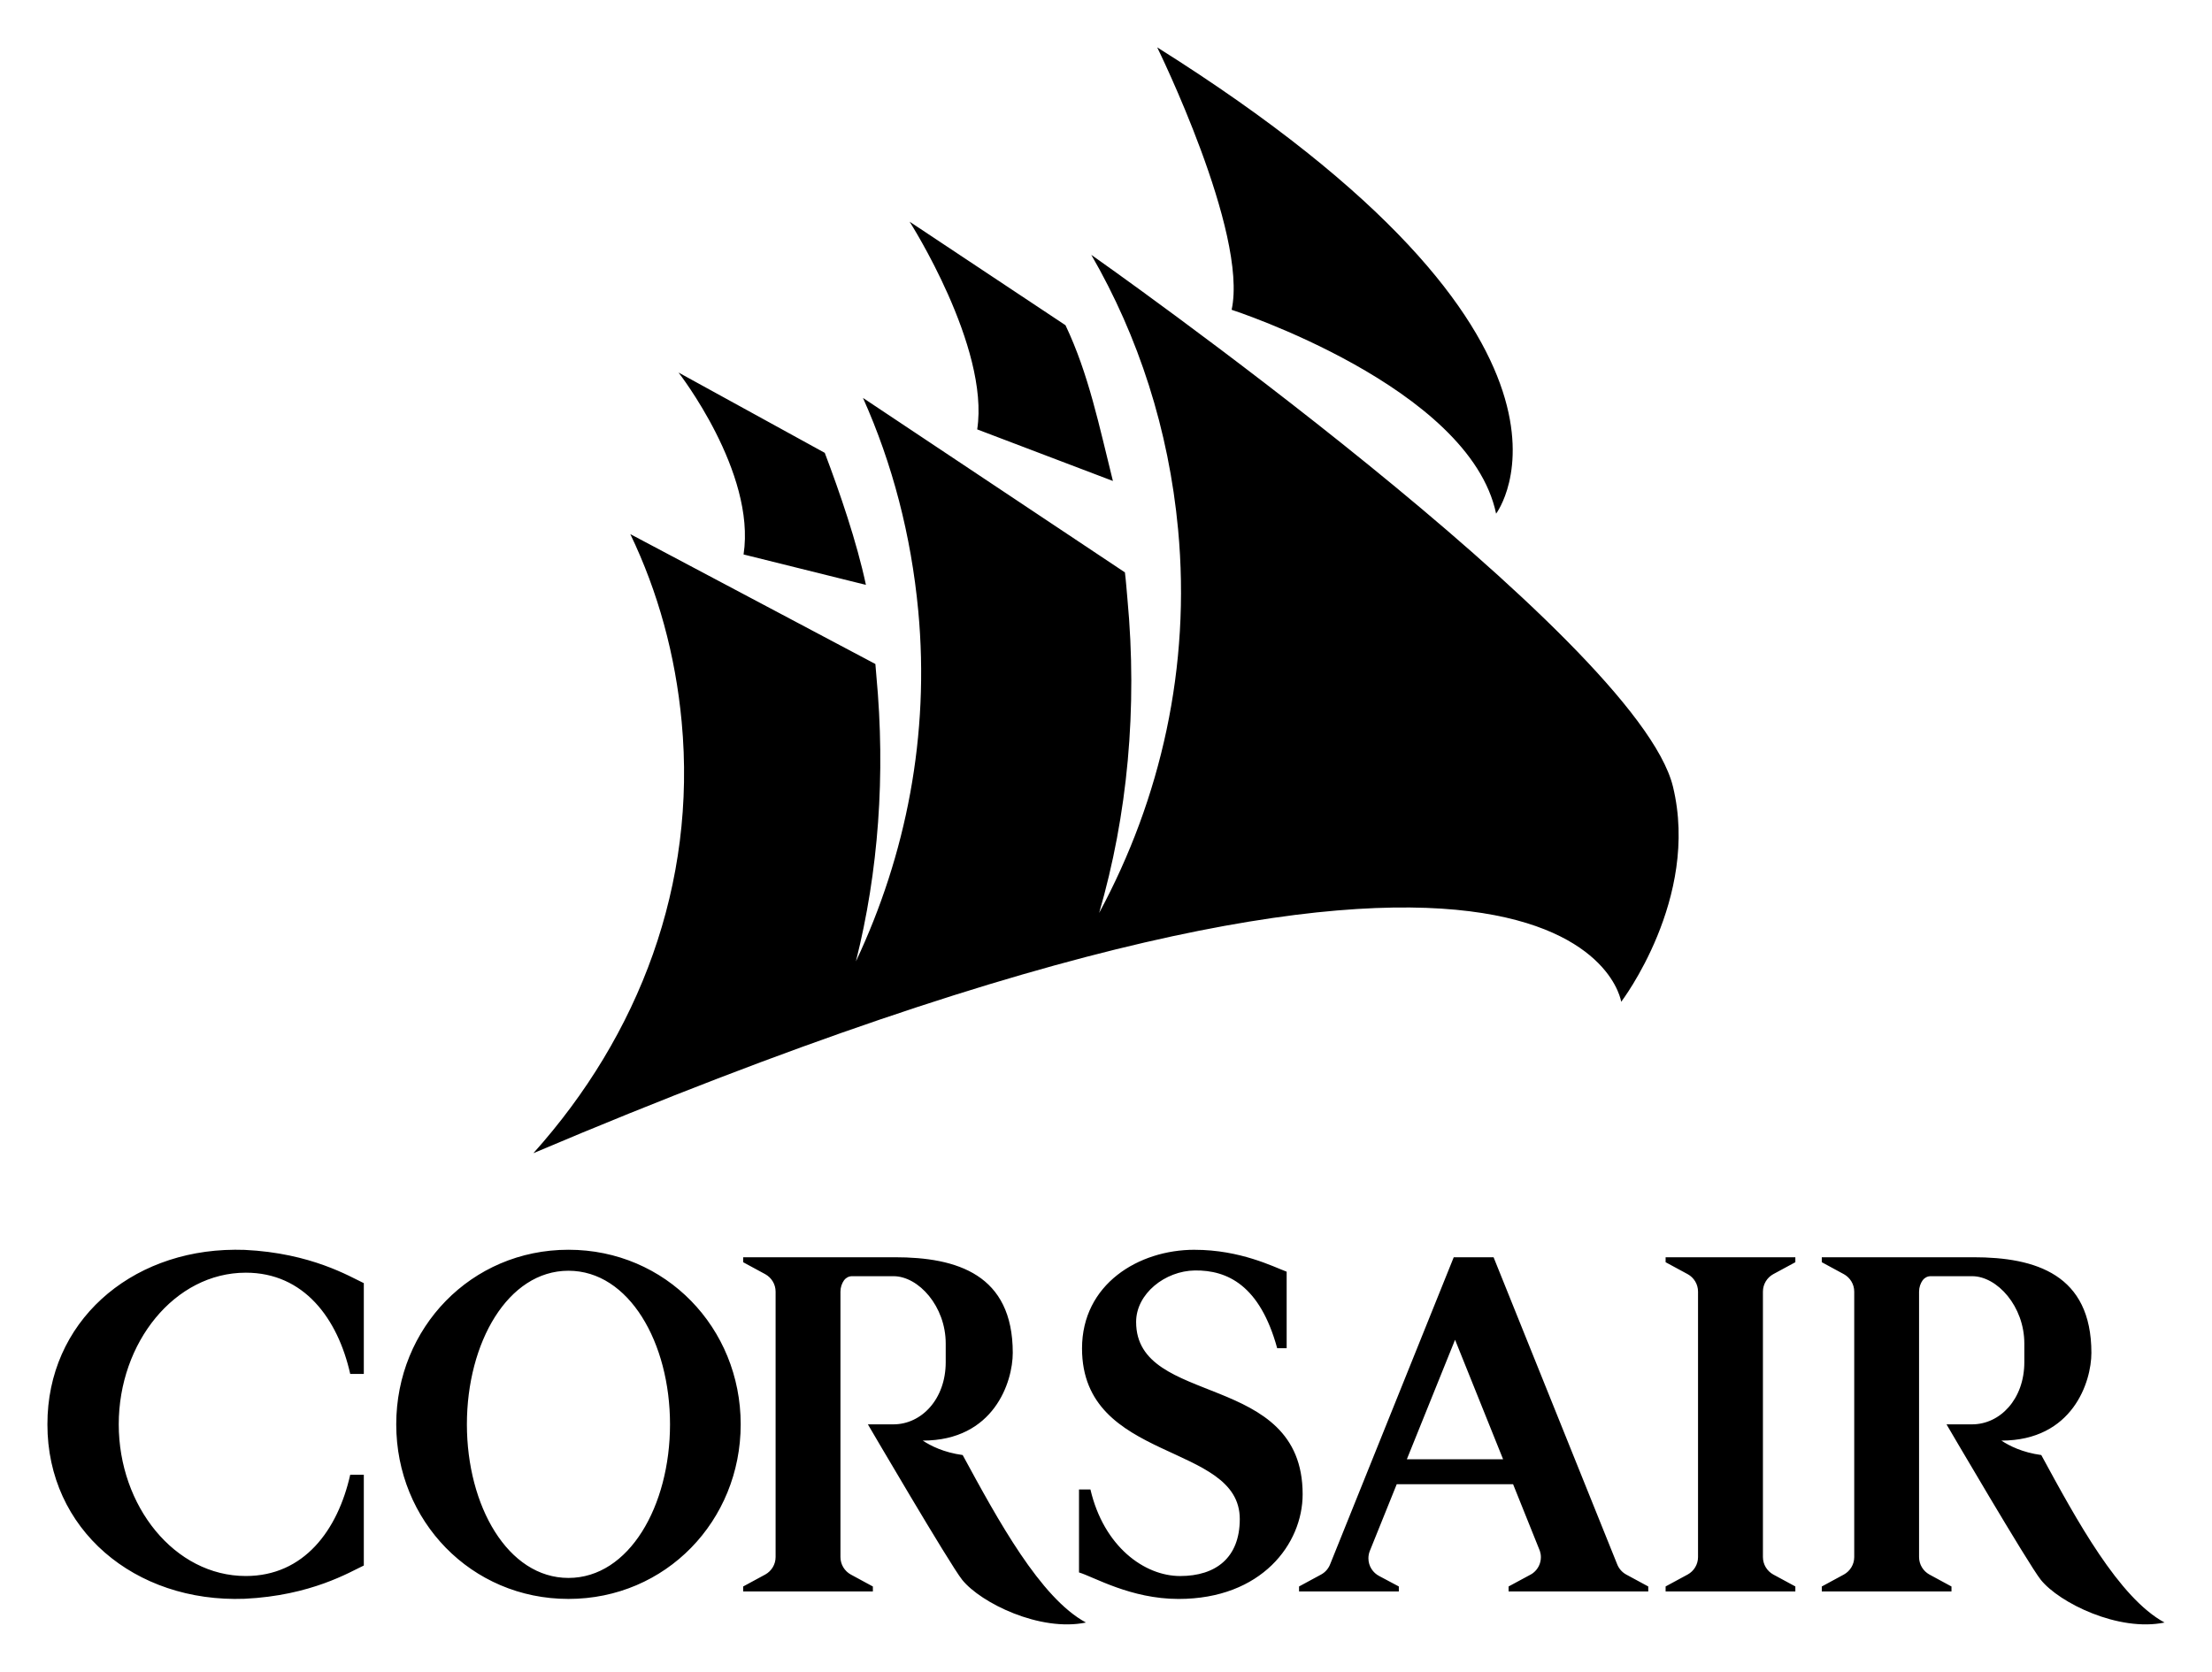
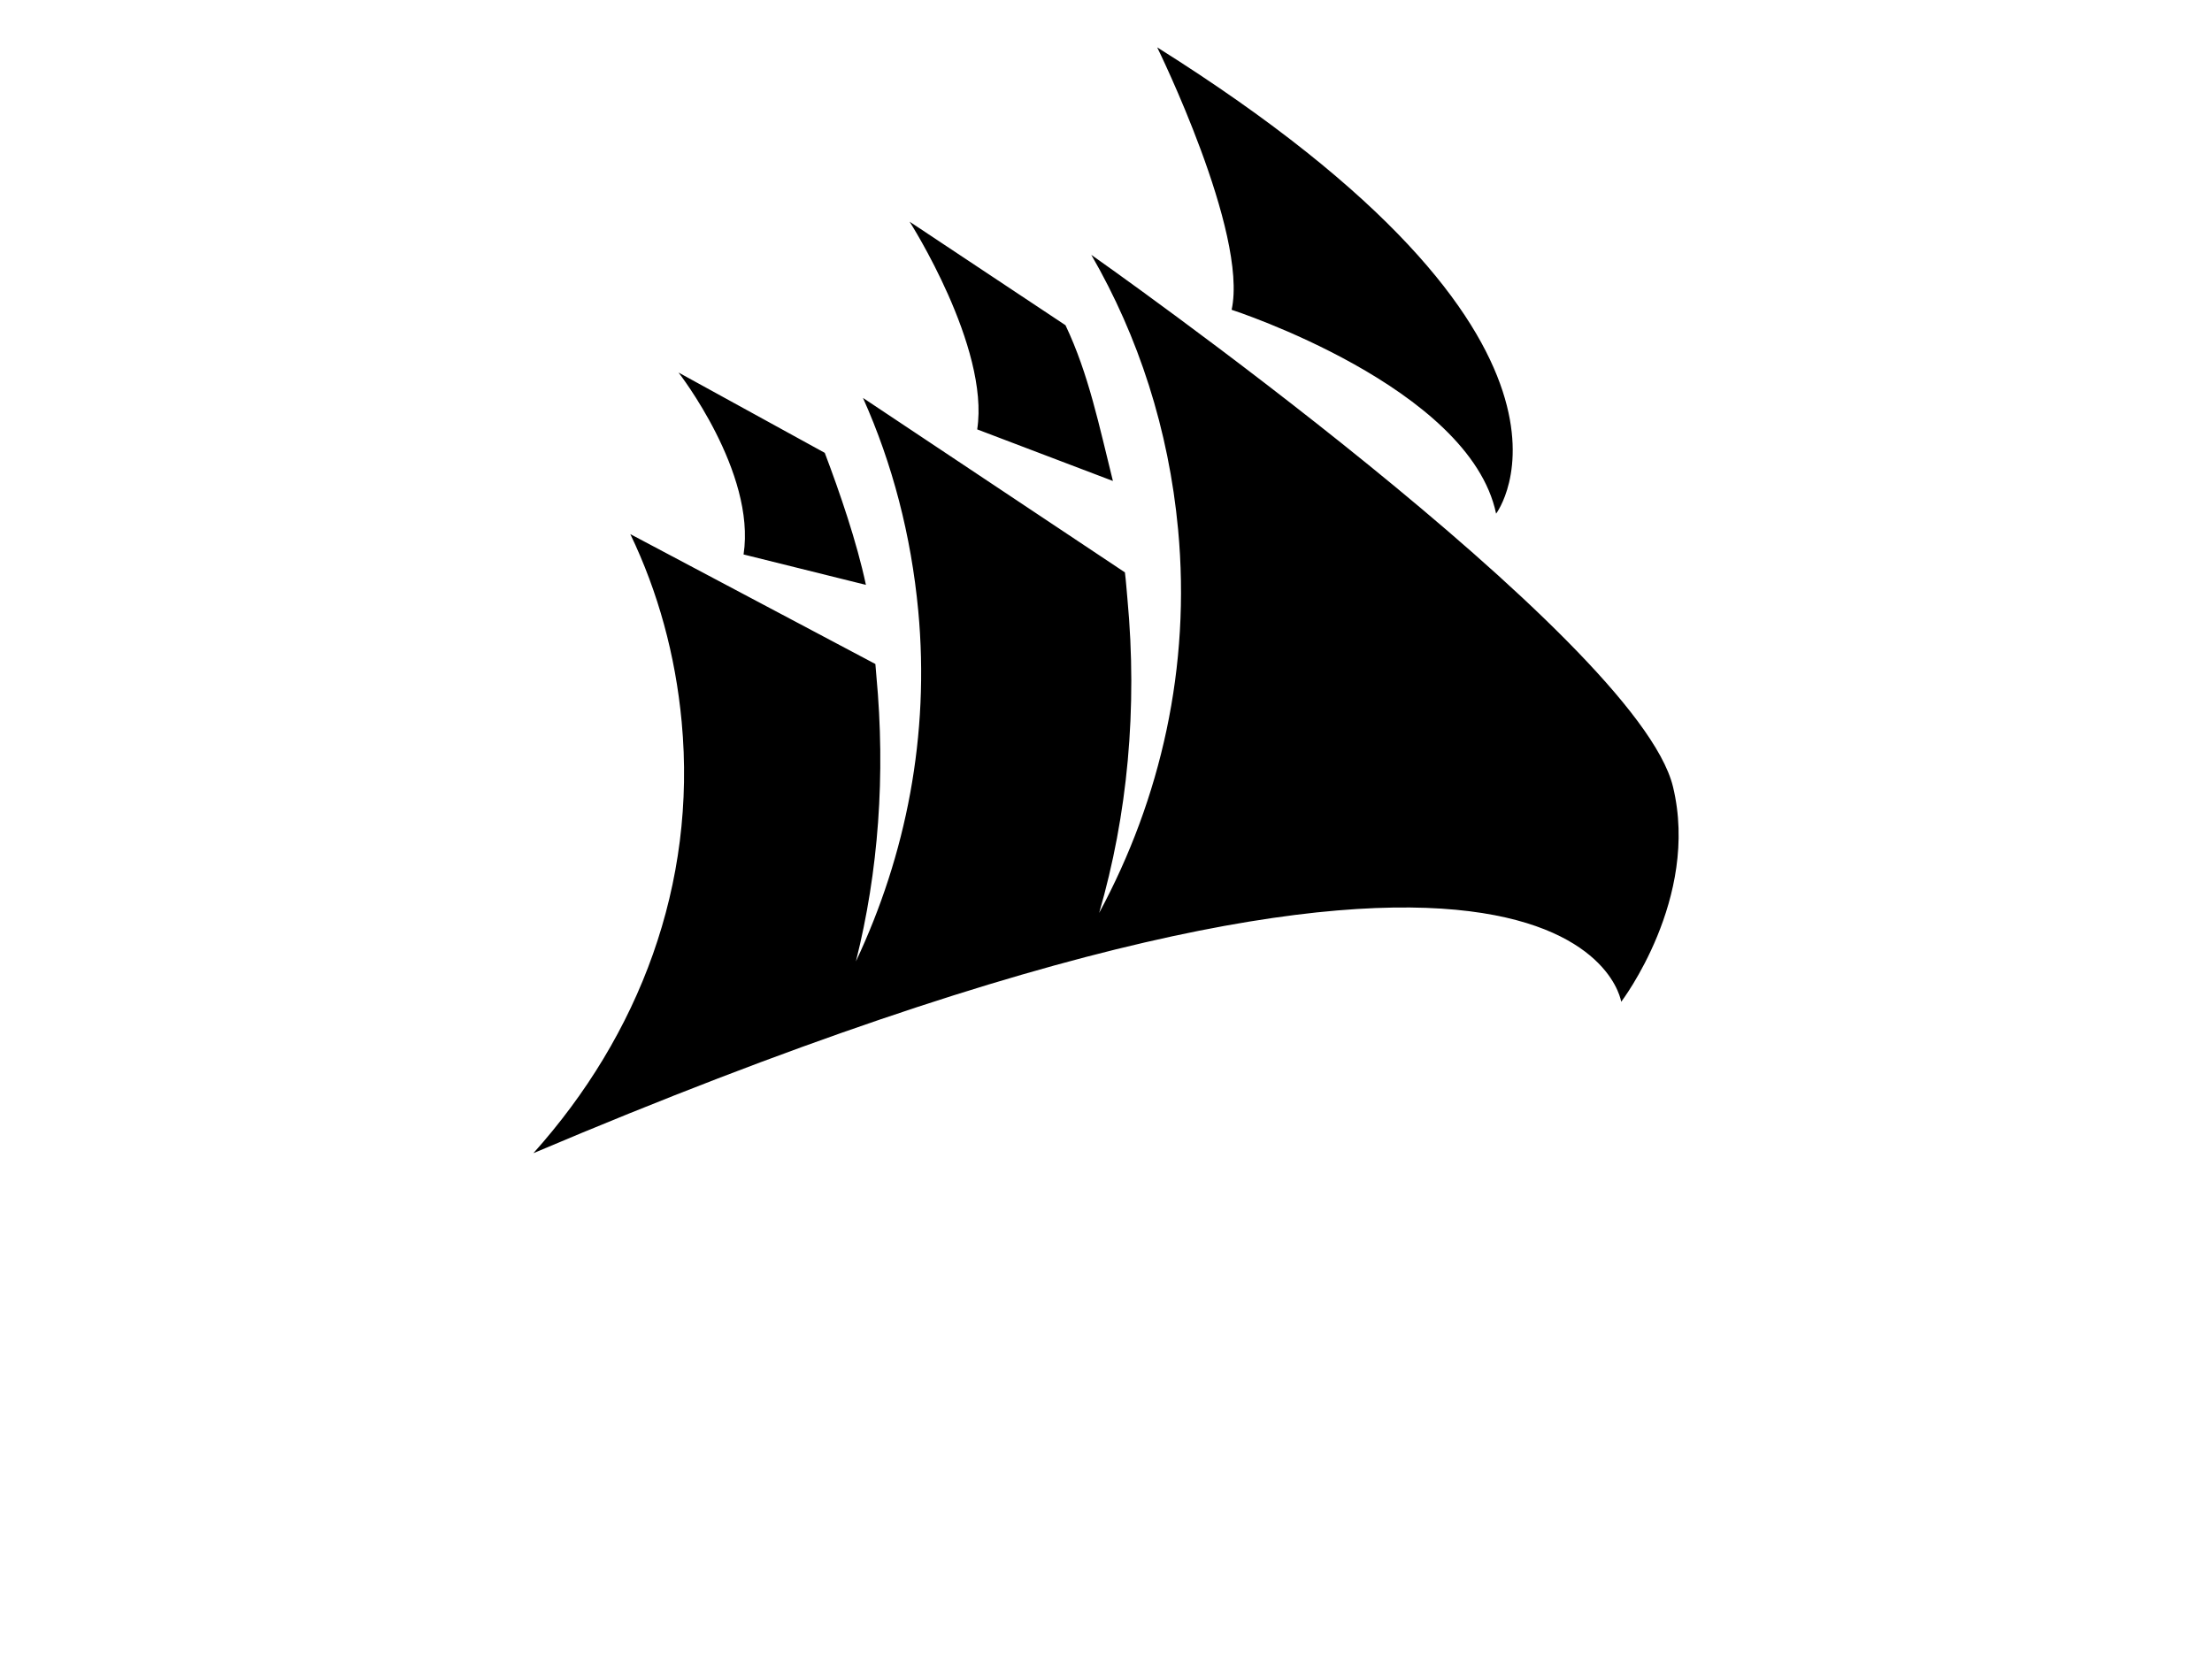
<svg xmlns="http://www.w3.org/2000/svg" id="svg3467" version="1.1" viewBox="0 0 1024 774">
  <path id="path3367" d="M535.69,21.91s42.22,85.77,34.47,121.52c0,0,110.17,35.65,122.43,94.4,0,0,60.33-79.41-156.9-215.91ZM421.09,102.65s37.12,58.05,31.29,96.16l62.82,23.88c-6.33-25.31-11.21-49.55-21.95-72.11l-72.15-47.93h0ZM505.19,117.99c21.89,37.88,35.86,80.93,40.18,127.09,5.97,63.73-8.02,124.75-36.54,177.61,13.1-45.12,17.85-94.55,13.08-145.53-.38-4.06-.65-8.13-1.15-12.14l-121.26-80.78c13.64,30.44,22.31,63.64,25.59,98.58,5.39,57.66-5.66,113.12-28.86,162.31,10.42-41.47,13.78-86.24,9.46-132.31-.17-1.79-.26-3.59-.45-5.38l-113.45-60.14c12.84,26.72,20.88,55.99,23.77,86.83,7.06,75.31-19.62,145.13-68.64,199.8,484.12-205.26,503.58-70.09,503.58-70.09,0,0,36.52-47.83,23.97-99.6-16.67-68.84-269.28-246.25-269.28-246.25h0ZM314.12,172.5s35.92,46.1,30.1,84.22l56.64,14.08c-4.21-19.82-12.11-42.82-19.05-61.13l-67.69-37.18Z" />
-   <path id="path3375" d="M108.51,578.64c-48.61.32-86.63,33.68-86.56,80.84-.07,48.67,40.45,82.66,91.3,80.76,30.83-1.47,48.73-12.4,55.17-15.4v-42.05h-6.29c-5.77,25.74-21.44,46.91-48.33,46.91-32.96,0-58.83-32.4-58.83-70.22s25.88-70.22,58.83-70.22c26.88,0,42.56,21.16,48.33,46.89,3.43,0,6.29,0,6.29,0h0v-42.05c-6.44-3.01-24.34-13.93-55.17-15.4-1.59-.06-3.17-.08-4.73-.07h0ZM263.16,578.64c-45.08,0-79.73,36.2-79.73,80.84s34.65,80.83,79.73,80.83,79.73-36.19,79.73-80.83-34.65-80.84-79.73-80.84ZM552.99,578.65c-25.96,0-52.09,15.96-52.09,45.68,0,53.2,73.03,43.2,73.03,78.99,0,17.91-11.09,26.39-27.61,26.39s-35.33-13.59-41.53-40.08h-5.29v38.42c6.78,2.01,23.92,12.27,46.07,12.27,38.49,0,57.46-25.54,57.46-48.49,0-57.36-77.09-40.08-77.09-79.76,0-13.1,13.43-23.67,27.21-23.84,15.03-.19,30.11,6.86,38.1,36.01h4.38v-35.44c-6.16-2.3-21.47-10.14-42.65-10.14h0ZM344.03,582.11v2.3l10.26,5.56c2.83,1.58,4.76,4.6,4.76,8.07v122.87c0,3.48-1.93,6.51-4.76,8.08l-10.26,5.56v2.3h60.05v-2.3l-10.26-5.56c-2.83-1.58-4.75-4.6-4.75-8.08v-122.87c0-1.99.64-3.83,1.71-5.34.84-1.1,2.19-1.82,3.69-1.82h19.14c11.65,0,24.19,13.98,24.19,31.17v8.64c0,17.19-11.28,28.79-24.19,28.79h-11.84s37.93,64.85,43.66,71.99c8.58,10.67,36,24.18,57.29,19.77-21.13-11.38-40.75-47.49-57.07-77.55-8.81-1.2-14.78-4.27-18.49-6.69,33.01,0,41.68-27.22,41.68-40.63,0-36.31-25.79-44.26-54.61-44.26h-70.21ZM672.98,582.11l-57.19,142.08c-.78,2.05-2.26,3.75-4.16,4.8l-10.26,5.55v2.31h46.19v-2.31l-8.99-4.78c-3.02-1.53-5.09-4.65-5.09-8.26,0-1.21.23-2.36.65-3.41l12.46-30.9h53.86l12.4,30.88c.3.92.47,1.89.47,2.91,0,2.93-1.36,5.53-3.48,7.22-.43.35-.81.6-1.31.86l-10.16,5.48v2.31h64.66v-2.31l-10.26-5.55c-1.89-1.05-3.38-2.76-4.16-4.8l-57.19-142.08h-18.47ZM771.06,582.11v2.3l10.26,5.55c2.84,1.57,4.75,4.61,4.75,8.08v122.87c0,3.47-1.91,6.5-4.75,8.07l-10.26,5.55v2.32h60.06v-2.32l-10.26-5.55c-2.83-1.57-4.75-4.6-4.75-8.07v-122.87c0-3.47,1.92-6.51,4.75-8.08l10.26-5.55v-2.3h-60.06ZM843.36,582.11v2.3l10.26,5.56c2.83,1.58,4.76,4.6,4.76,8.07v122.87c0,3.48-1.93,6.51-4.76,8.08l-10.26,5.56v2.3h60.04v-2.3l-10.26-5.56c-2.83-1.58-4.75-4.6-4.75-8.08v-122.87c0-1.99.64-3.83,1.71-5.34.85-1.1,2.19-1.82,3.69-1.82h19.14c11.65,0,24.19,13.98,24.19,31.17v8.63c0,17.19-11.28,28.8-24.19,28.8h-11.83s37.92,64.85,43.66,71.99c8.58,10.67,36,24.18,57.28,19.77-21.13-11.38-40.75-47.49-57.07-77.55-8.8-1.2-14.78-4.27-18.48-6.69,33.02,0,41.68-27.22,41.68-40.63,0-36.31-25.79-44.26-54.61-44.26h-70.21ZM263.16,588.36c28.07,0,47.01,33.32,47.01,71.12s-18.94,71.11-47.01,71.11-47.02-33.33-47.02-71.11c0-37.8,18.94-71.12,47.02-71.12h0ZM673.59,620.32l22.24,55.33h-44.56l22.32-55.33h0Z" />
</svg>